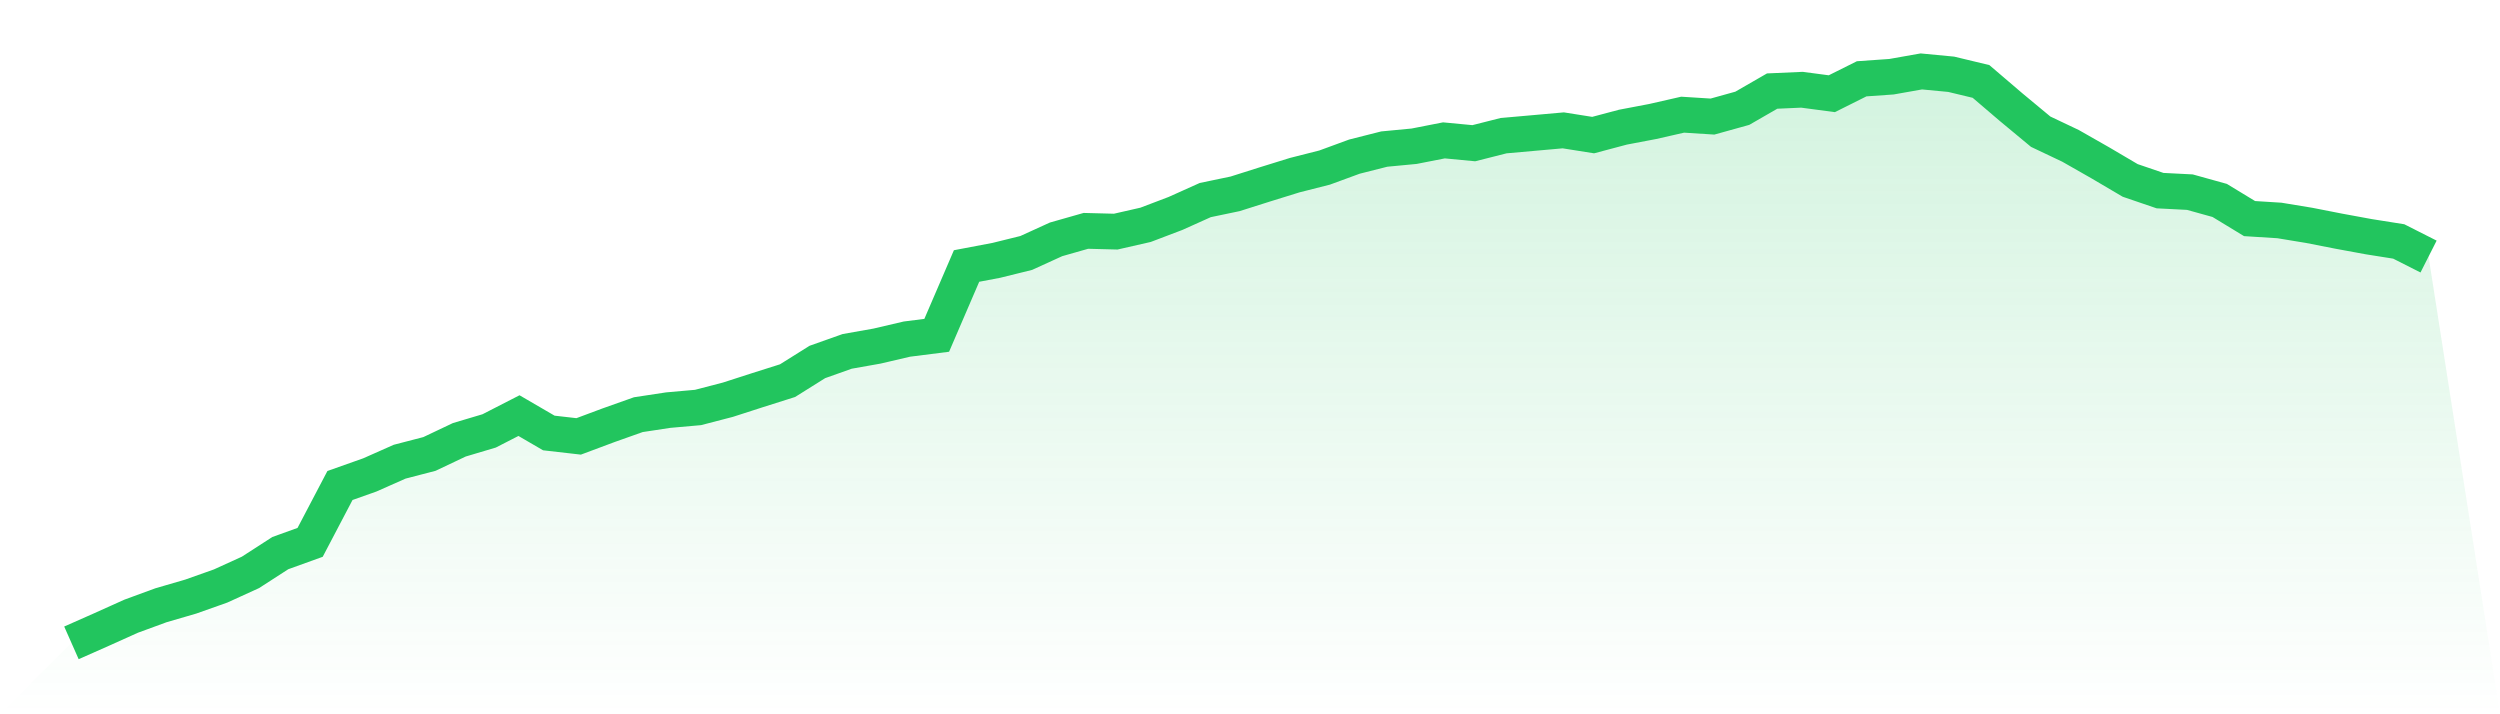
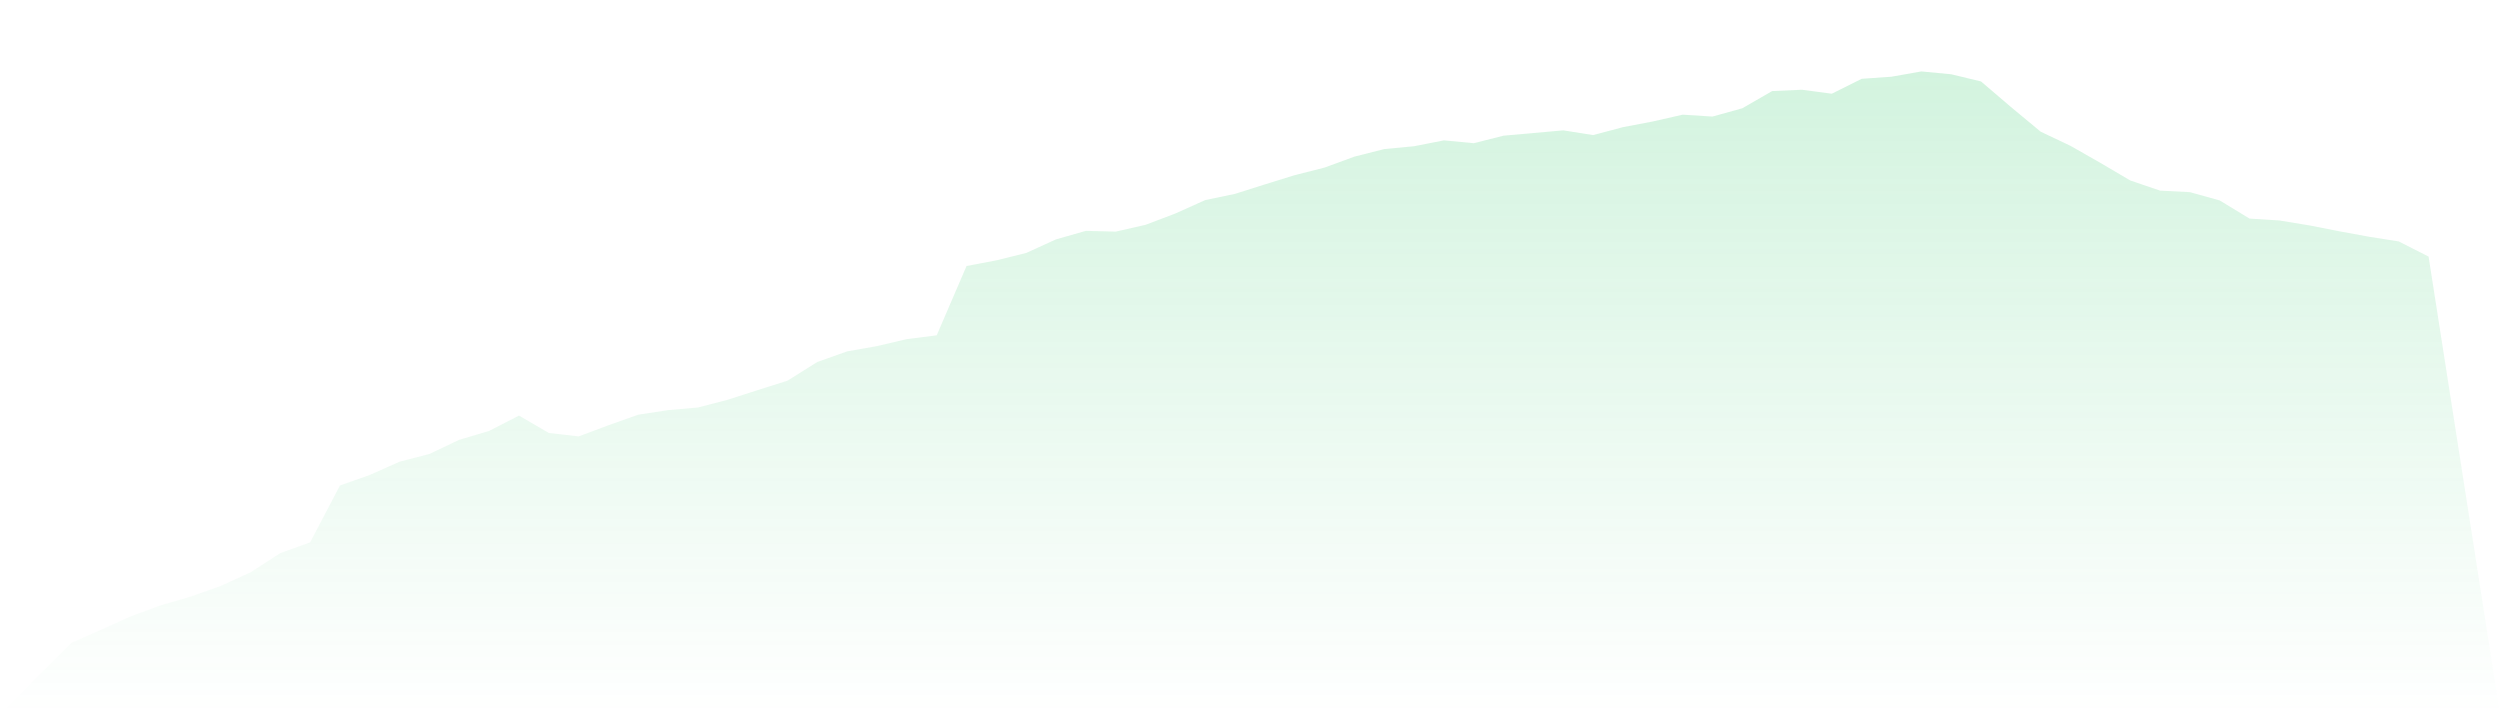
<svg xmlns="http://www.w3.org/2000/svg" viewBox="0 0 140 40">
  <defs>
    <linearGradient id="gradient" x1="0" x2="0" y1="0" y2="1">
      <stop offset="0%" stop-color="#22c55e" stop-opacity="0.2" />
      <stop offset="100%" stop-color="#22c55e" stop-opacity="0" />
    </linearGradient>
  </defs>
  <path d="M4,36 L4,36 L5.671,35.26 L7.342,34.508 L9.013,33.895 L10.684,33.408 L12.354,32.816 L14.025,32.054 L15.696,30.975 L17.367,30.372 L19.038,27.188 L20.709,26.596 L22.38,25.855 L24.051,25.421 L25.722,24.628 L27.392,24.131 L29.063,23.274 L30.734,24.247 L32.405,24.438 L34.076,23.814 L35.747,23.221 L37.418,22.967 L39.089,22.819 L40.759,22.385 L42.43,21.846 L44.101,21.317 L45.772,20.27 L47.443,19.677 L49.114,19.381 L50.785,18.99 L52.456,18.778 L54.127,14.896 L55.797,14.579 L57.468,14.166 L59.139,13.404 L60.81,12.928 L62.481,12.971 L64.152,12.59 L65.823,11.955 L67.494,11.204 L69.165,10.855 L70.835,10.326 L72.506,9.808 L74.177,9.384 L75.848,8.771 L77.519,8.348 L79.19,8.189 L80.861,7.861 L82.532,8.02 L84.203,7.597 L85.873,7.449 L87.544,7.3 L89.215,7.565 L90.886,7.121 L92.557,6.803 L94.228,6.422 L95.899,6.528 L97.57,6.063 L99.24,5.1 L100.911,5.026 L102.582,5.248 L104.253,4.413 L105.924,4.296 L107.595,4 L109.266,4.159 L110.937,4.561 L112.608,5.989 L114.278,7.375 L115.949,8.168 L117.62,9.12 L119.291,10.104 L120.962,10.675 L122.633,10.76 L124.304,11.225 L125.975,12.241 L127.646,12.346 L129.316,12.621 L130.987,12.949 L132.658,13.256 L134.329,13.521 L136,14.367 L140,40 L0,40 z" fill="url(#gradient)" />
-   <path d="M4,36 L4,36 L5.671,35.26 L7.342,34.508 L9.013,33.895 L10.684,33.408 L12.354,32.816 L14.025,32.054 L15.696,30.975 L17.367,30.372 L19.038,27.188 L20.709,26.596 L22.38,25.855 L24.051,25.421 L25.722,24.628 L27.392,24.131 L29.063,23.274 L30.734,24.247 L32.405,24.438 L34.076,23.814 L35.747,23.221 L37.418,22.967 L39.089,22.819 L40.759,22.385 L42.43,21.846 L44.101,21.317 L45.772,20.27 L47.443,19.677 L49.114,19.381 L50.785,18.99 L52.456,18.778 L54.127,14.896 L55.797,14.579 L57.468,14.166 L59.139,13.404 L60.81,12.928 L62.481,12.971 L64.152,12.59 L65.823,11.955 L67.494,11.204 L69.165,10.855 L70.835,10.326 L72.506,9.808 L74.177,9.384 L75.848,8.771 L77.519,8.348 L79.19,8.189 L80.861,7.861 L82.532,8.02 L84.203,7.597 L85.873,7.449 L87.544,7.3 L89.215,7.565 L90.886,7.121 L92.557,6.803 L94.228,6.422 L95.899,6.528 L97.57,6.063 L99.24,5.1 L100.911,5.026 L102.582,5.248 L104.253,4.413 L105.924,4.296 L107.595,4 L109.266,4.159 L110.937,4.561 L112.608,5.989 L114.278,7.375 L115.949,8.168 L117.62,9.12 L119.291,10.104 L120.962,10.675 L122.633,10.76 L124.304,11.225 L125.975,12.241 L127.646,12.346 L129.316,12.621 L130.987,12.949 L132.658,13.256 L134.329,13.521 L136,14.367" fill="none" stroke="#22c55e" stroke-width="2" />
</svg>